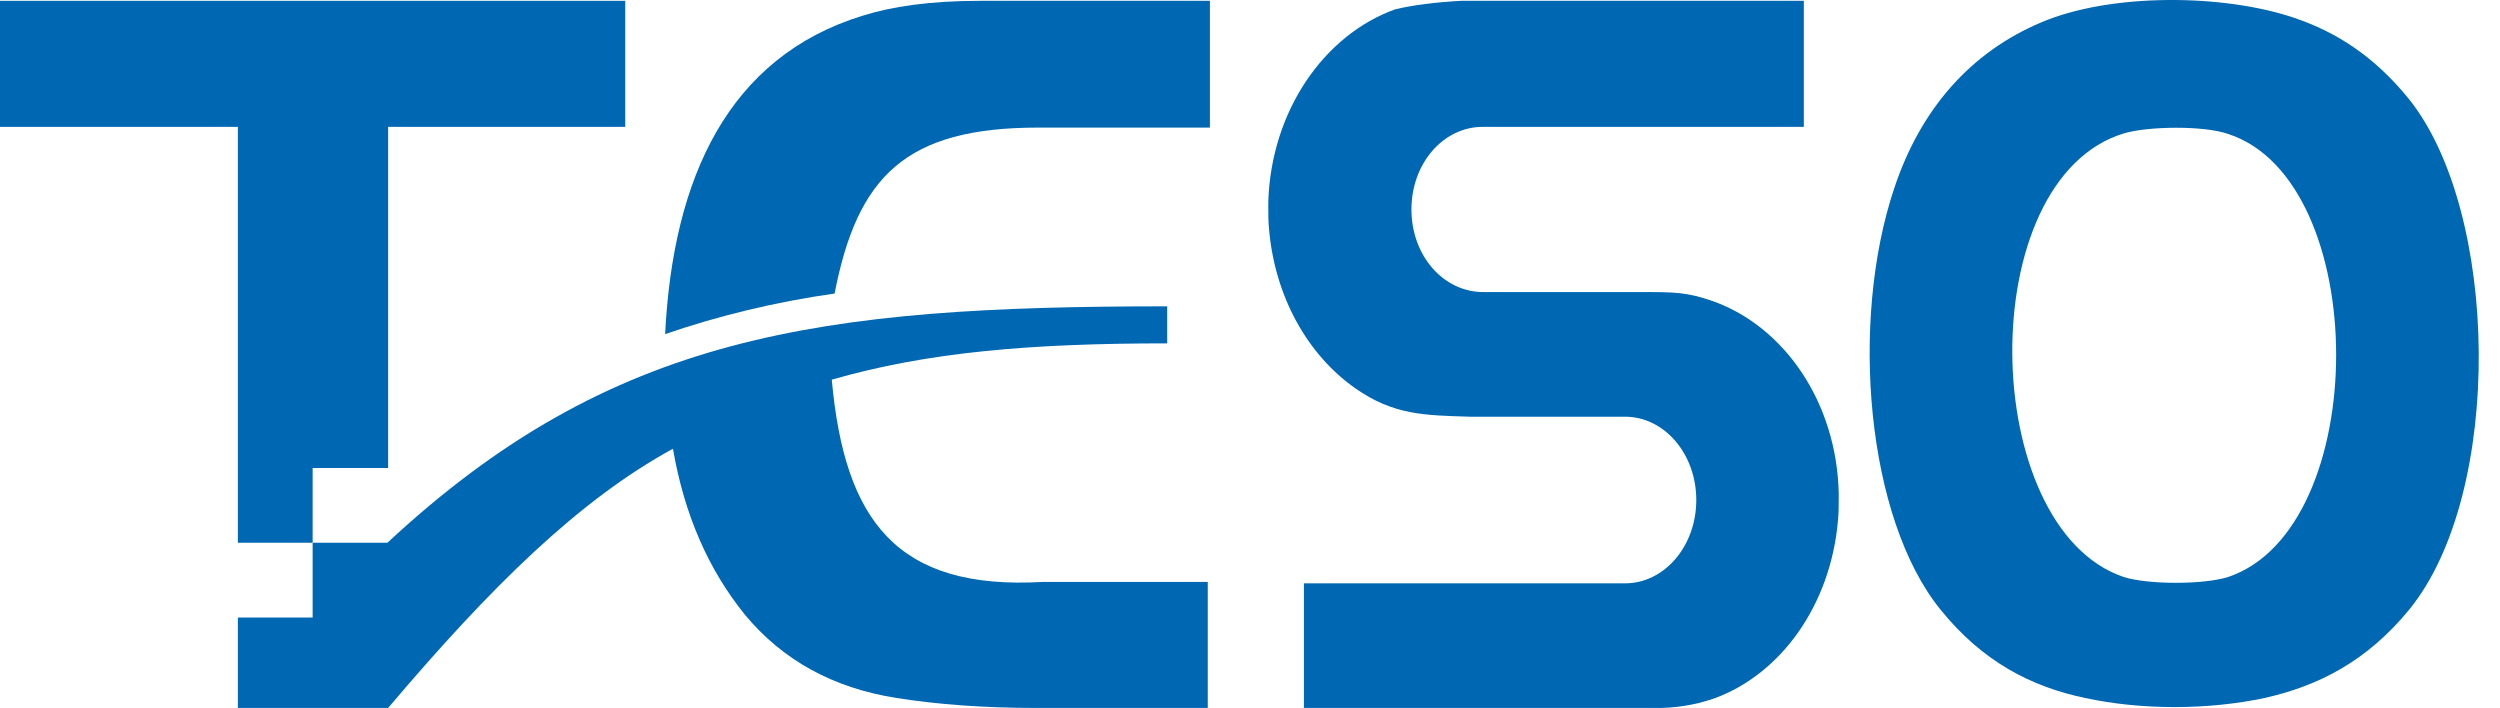
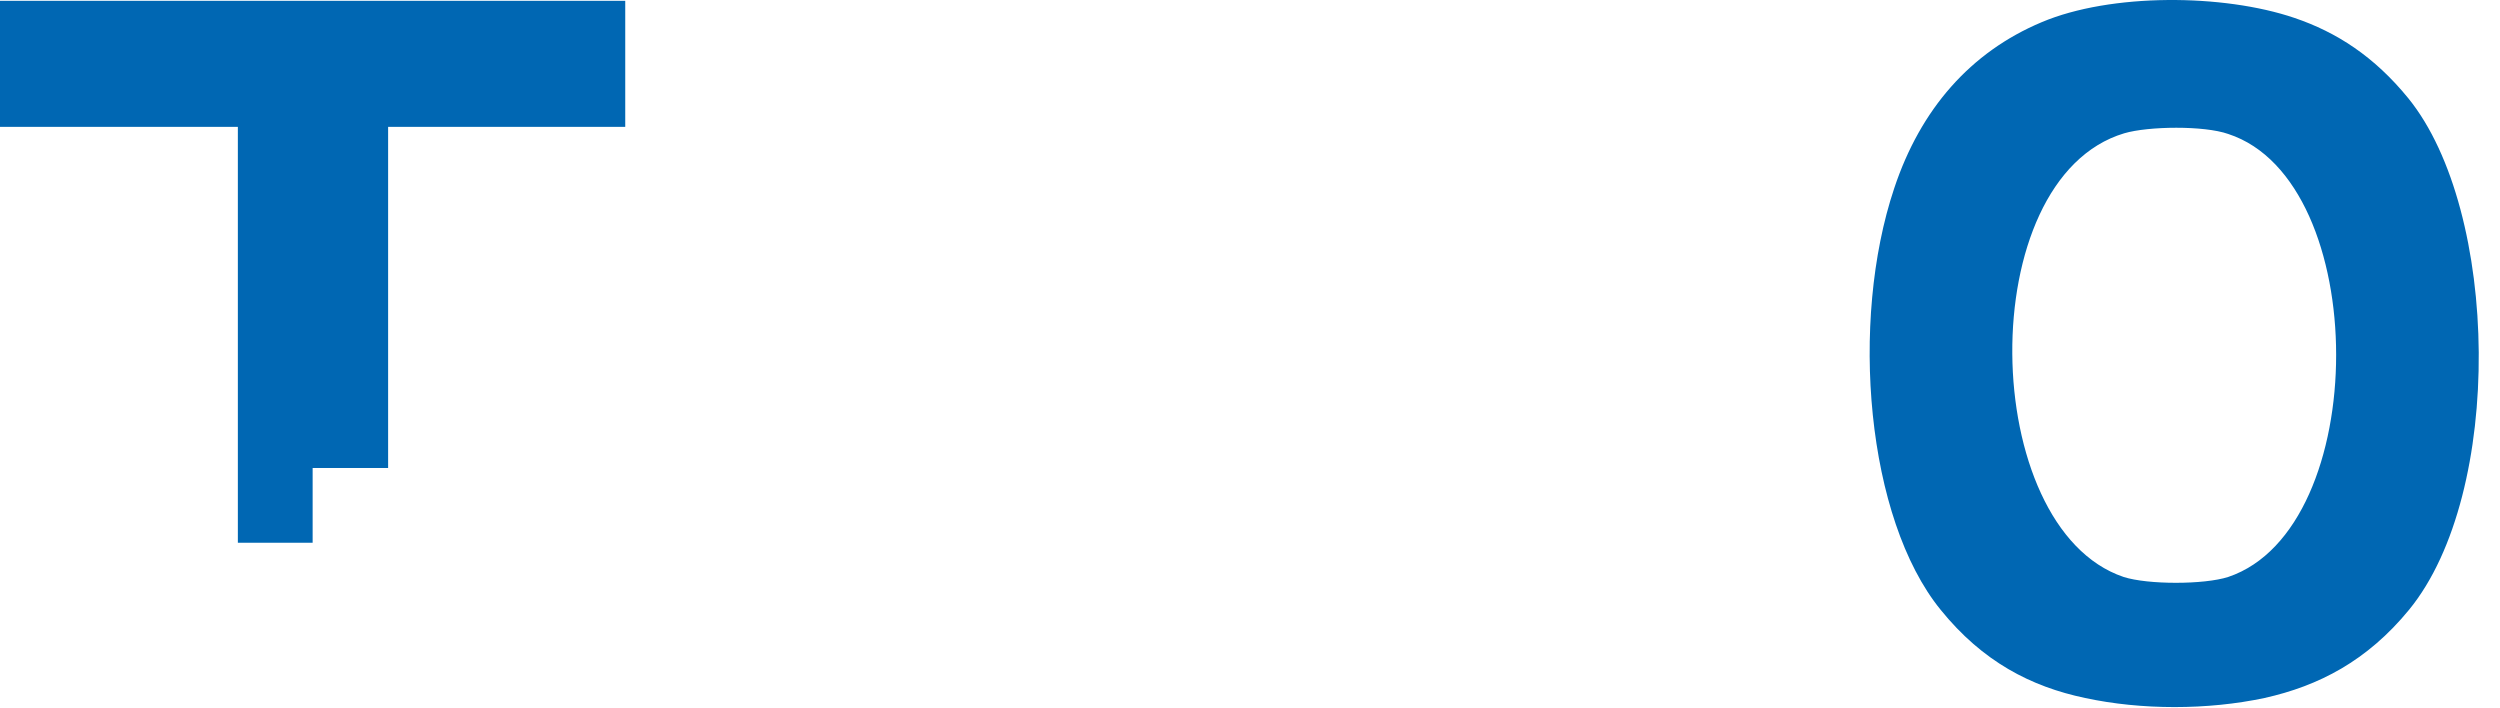
<svg xmlns="http://www.w3.org/2000/svg" width="113" height="32" viewBox="0 0 113 32" fill="none">
  <path fill-rule="evenodd" clip-rule="evenodd" d="M108.86 4.447C107.315 2.548 105.609 1.454 103.71 0.81C100.492 -0.285 95.406 -0.317 92.284 1.003C89.065 2.355 86.811 4.93 85.621 8.503C83.593 14.554 84.365 23.438 87.713 27.558C89.612 29.908 91.801 31.035 94.247 31.549C96.79 32.097 99.783 32.097 102.358 31.549C104.805 31.002 106.994 29.876 108.893 27.558C113.206 22.279 112.981 9.533 108.86 4.447ZM100.717 26.078C99.622 26.431 97.08 26.431 95.985 26.078C89.419 23.857 89.129 8.084 96.017 6.024C97.112 5.702 99.622 5.67 100.717 6.056C107.219 8.181 107.219 23.889 100.717 26.078Z" fill="#0067B3" />
-   <path fill-rule="evenodd" clip-rule="evenodd" d="M77.445 13.62C76.254 13.202 75.707 13.202 74.194 13.202H67.08H67.048C65.245 13.202 63.797 11.56 63.797 9.468C63.797 7.376 65.245 5.734 67.016 5.734H68.625C72.938 5.734 77.219 5.734 81.533 5.734V0.037H66.05C64.859 0.101 63.861 0.23 63.057 0.423C59.838 1.582 57.456 5.026 57.327 9.114C57.327 9.211 57.327 9.307 57.327 9.372C57.327 9.694 57.327 10.015 57.359 10.337C57.617 13.395 59.097 16.035 61.254 17.547C62.992 18.771 64.409 18.771 66.436 18.835H73.421H73.453C75.224 18.835 76.672 20.509 76.672 22.601C76.672 24.693 75.224 26.367 73.453 26.367H73.421H67.627H58.937V32H75.095C76.189 31.968 76.962 31.742 77.445 31.582C80.503 30.487 82.756 27.333 83.078 23.502C83.11 23.18 83.11 22.858 83.11 22.537C83.11 22.44 83.11 22.343 83.11 22.279C83.013 18.191 80.664 14.779 77.445 13.62Z" fill="#0067B3" />
  <path fill-rule="evenodd" clip-rule="evenodd" d="M17.543 21.153V5.734H28.261V0.037H0V5.734H10.751V24.532H14.131V21.153H17.543Z" fill="#0067B3" />
-   <path fill-rule="evenodd" clip-rule="evenodd" d="M37.596 17.161C37.596 17.161 37.564 17.161 37.596 17.161C41.941 15.906 46.641 15.52 52.757 15.52V13.846C37.017 13.846 27.65 15.101 17.511 24.532H14.131V27.912H10.751V32H17.543C22.178 26.528 26.169 22.601 30.418 20.283C30.933 23.277 32.027 25.755 33.669 27.783C35.375 29.843 37.66 31.099 40.525 31.549C42.36 31.839 44.452 32 46.866 32H54.591V26.302H47.156C40.525 26.689 38.175 23.534 37.596 17.161Z" fill="#0067B3" />
-   <path fill-rule="evenodd" clip-rule="evenodd" d="M38.98 0.713C32.928 2.58 30.418 8.02 30.064 15.101C32.51 14.264 35.021 13.653 37.724 13.267C38.755 7.955 40.943 5.767 46.93 5.767H54.688V0.037H44.291C42.038 0.037 40.3 0.295 38.98 0.713Z" fill="#0067B3" />
</svg>